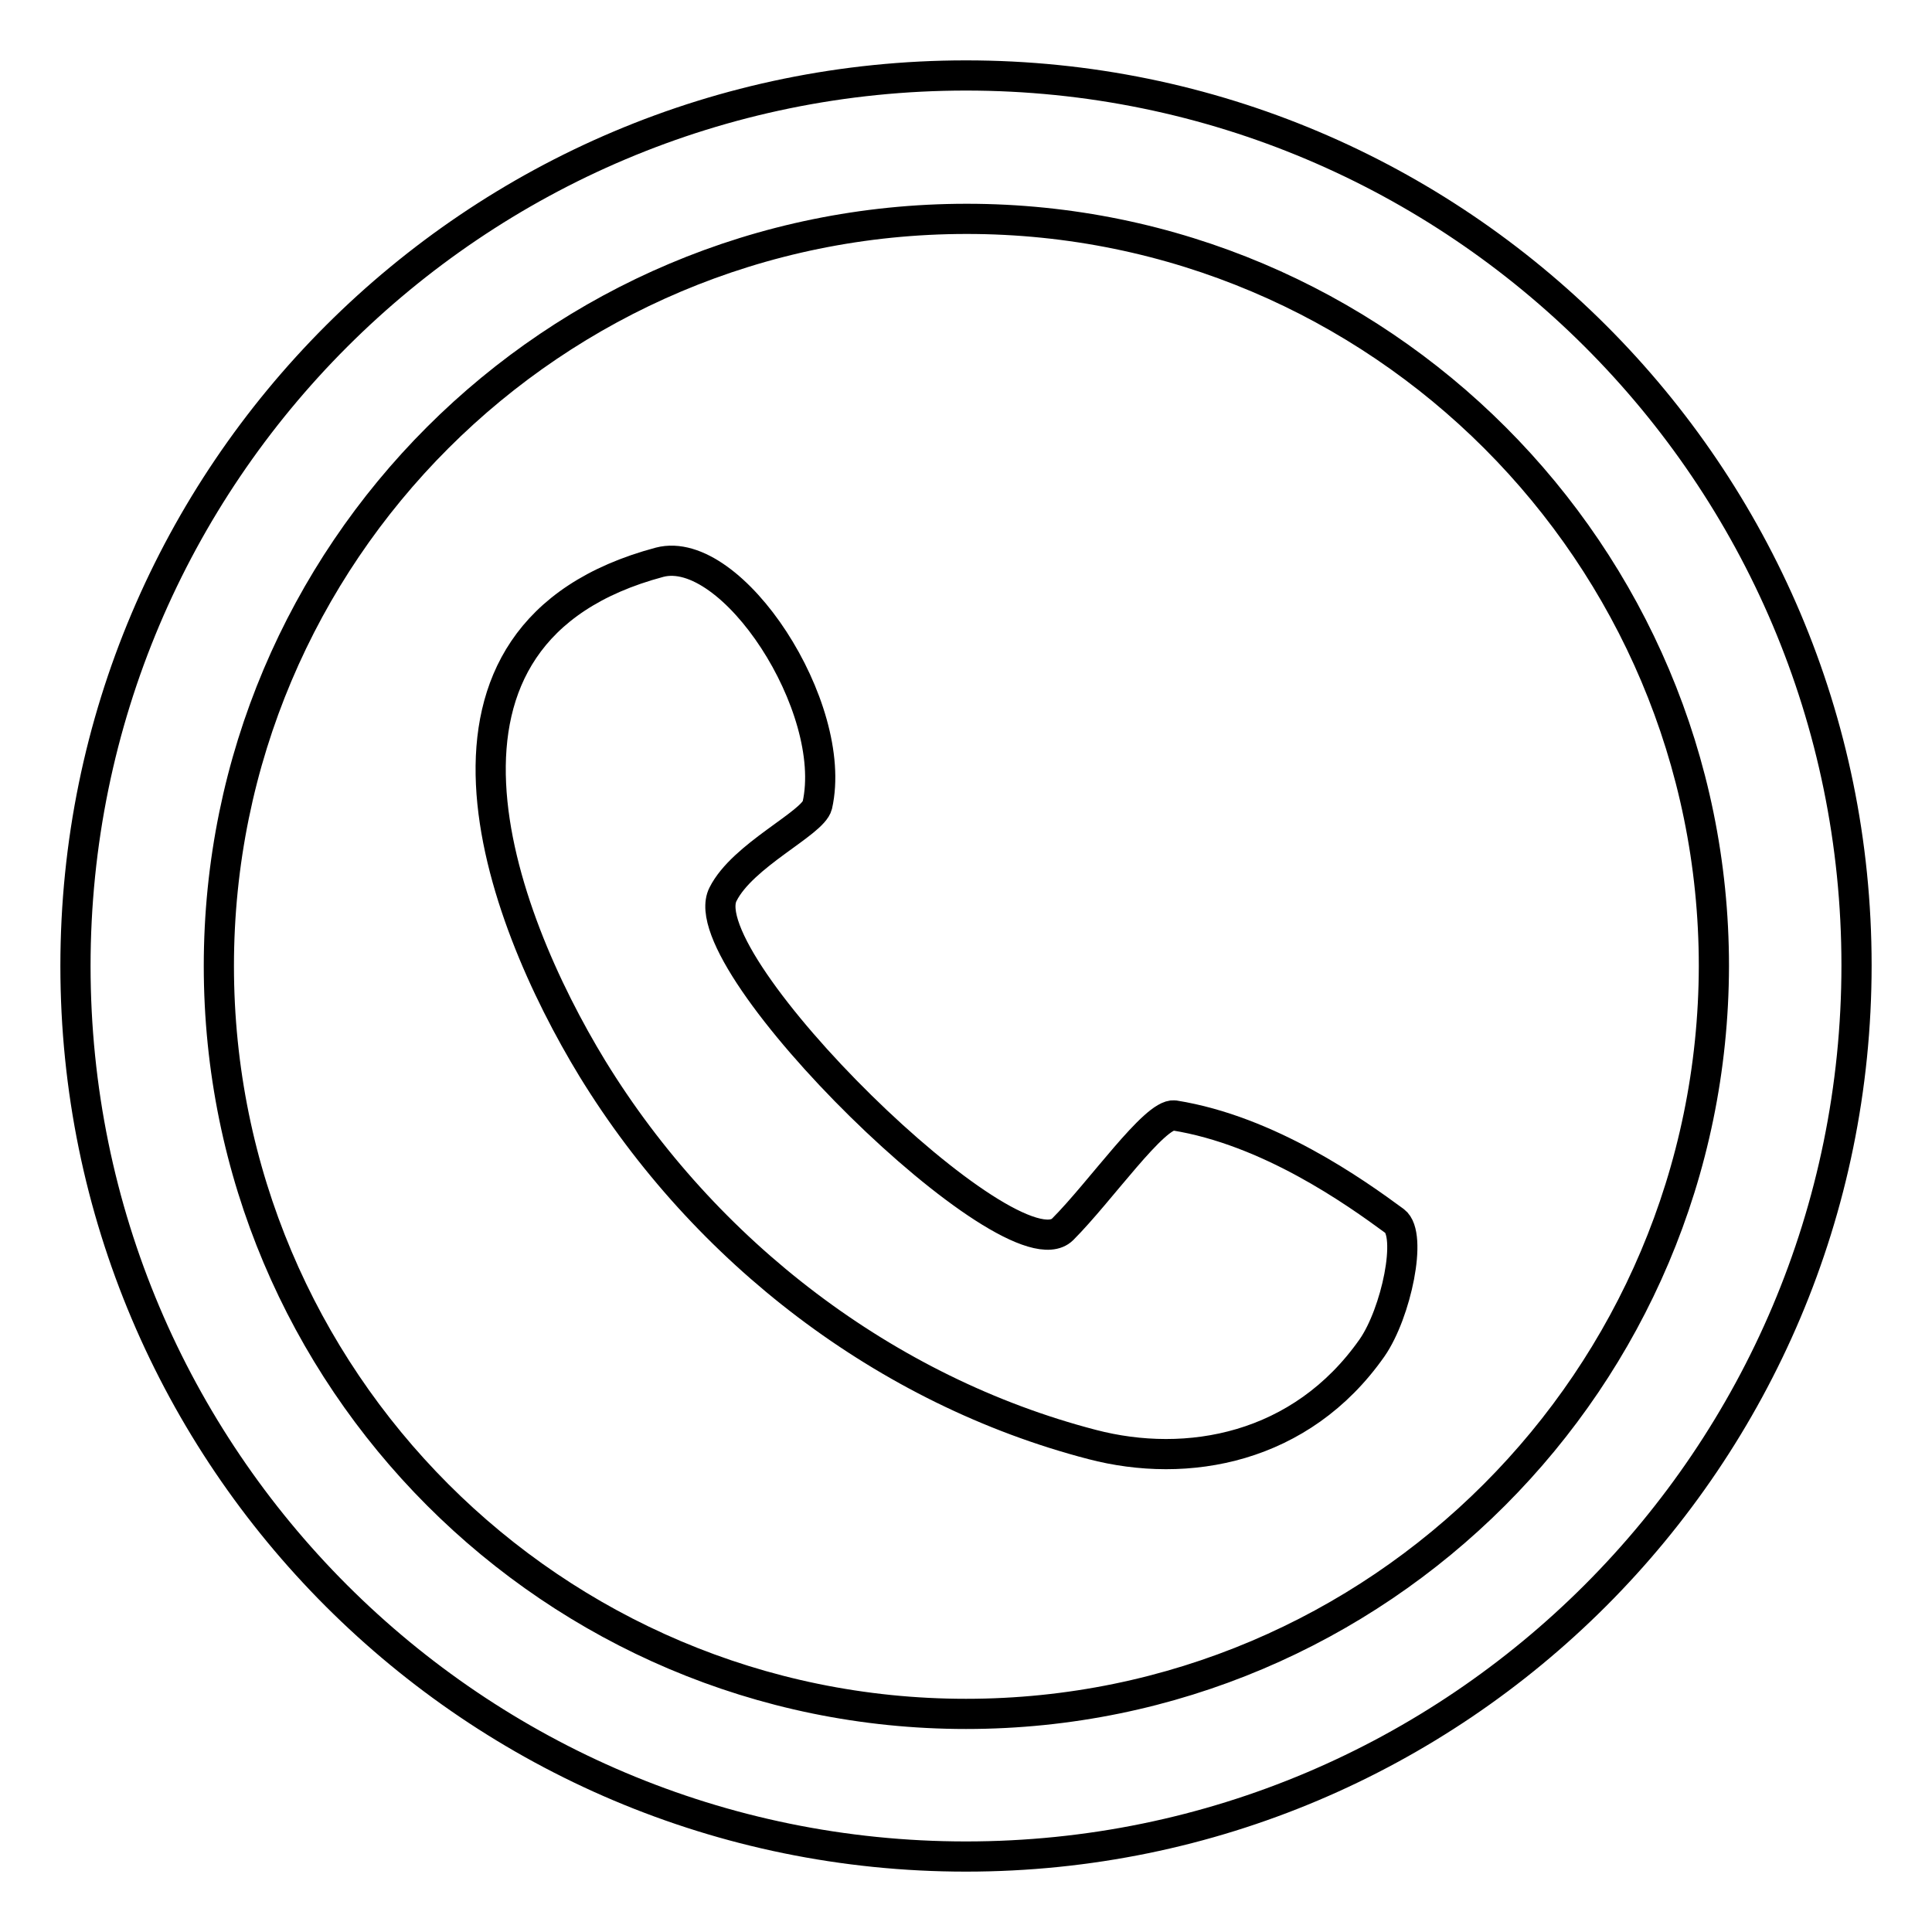
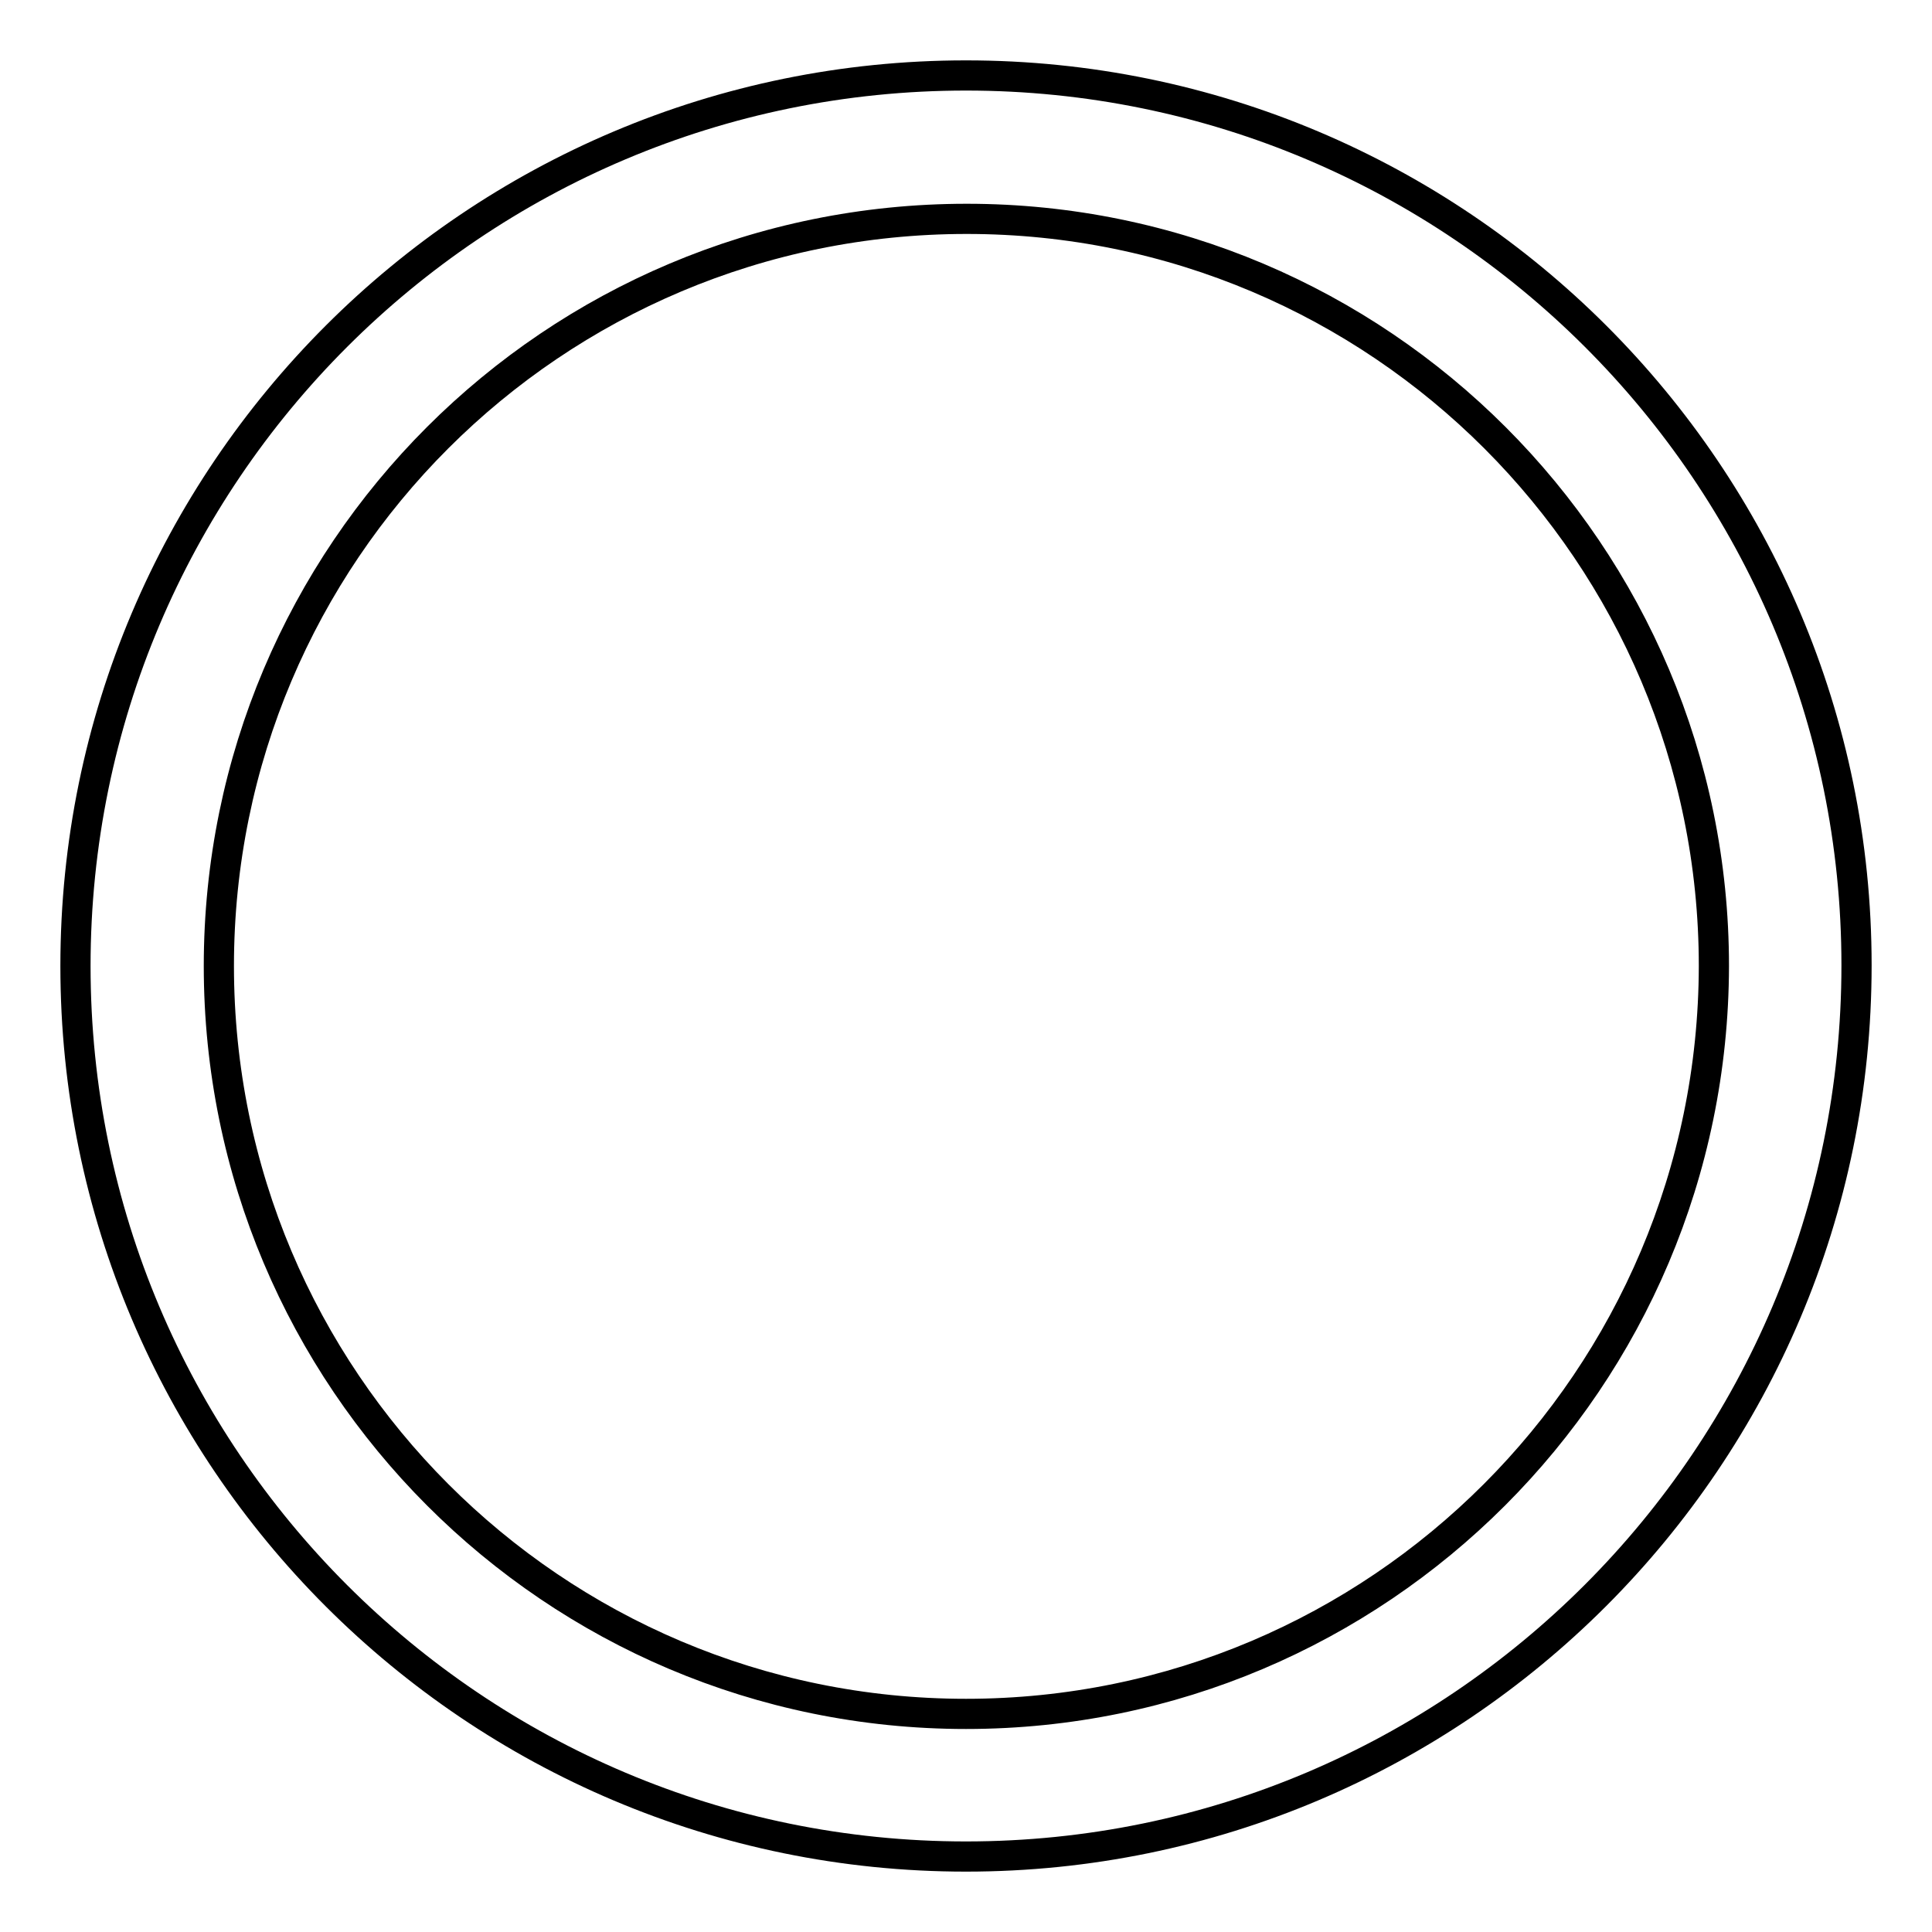
<svg xmlns="http://www.w3.org/2000/svg" version="1.1" x="0px" y="0px" viewBox="0 0 256 256" enable-background="new 0 0 256 256" xml:space="preserve">
  <g>
    <g>
-       <path stroke-width="4" fill-opacity="0" stroke="#000000" d="M95.8,118.5c2.6-5.2,11.9-9.4,12.5-11.8c2.9-13-11.3-34.7-20.9-32.2c-35.2,9.4-21.4,46.6-8.9,67.1c14.9,24.3,38.9,42.7,66.2,49.8c12.6,3.3,27.7,0.6,37.1-12.8c3.2-4.6,5.4-15,3-16.8c-5.3-3.9-16.7-12-29.2-14c-2.6-0.3-9.8,10.1-14.8,15.1C134.1,169.5,91.2,127.5,95.8,118.5L95.8,118.5z" />
      <path stroke-width="4" fill-opacity="0" stroke="#000000" d="M128,10C62.9,10,10,62.8,10,128C10,193.2,62.9,246,128,246c65.1,0,118-52.9,118-118.1C246,62.8,193.1,10,128,10z M128,227.1C73.3,227.1,29,182.7,29,128c0-54.7,44.3-99,99.1-99c54.7,0,99,44.4,99,99C227,182.7,182.7,227.1,128,227.1z" />
    </g>
  </g>
</svg>